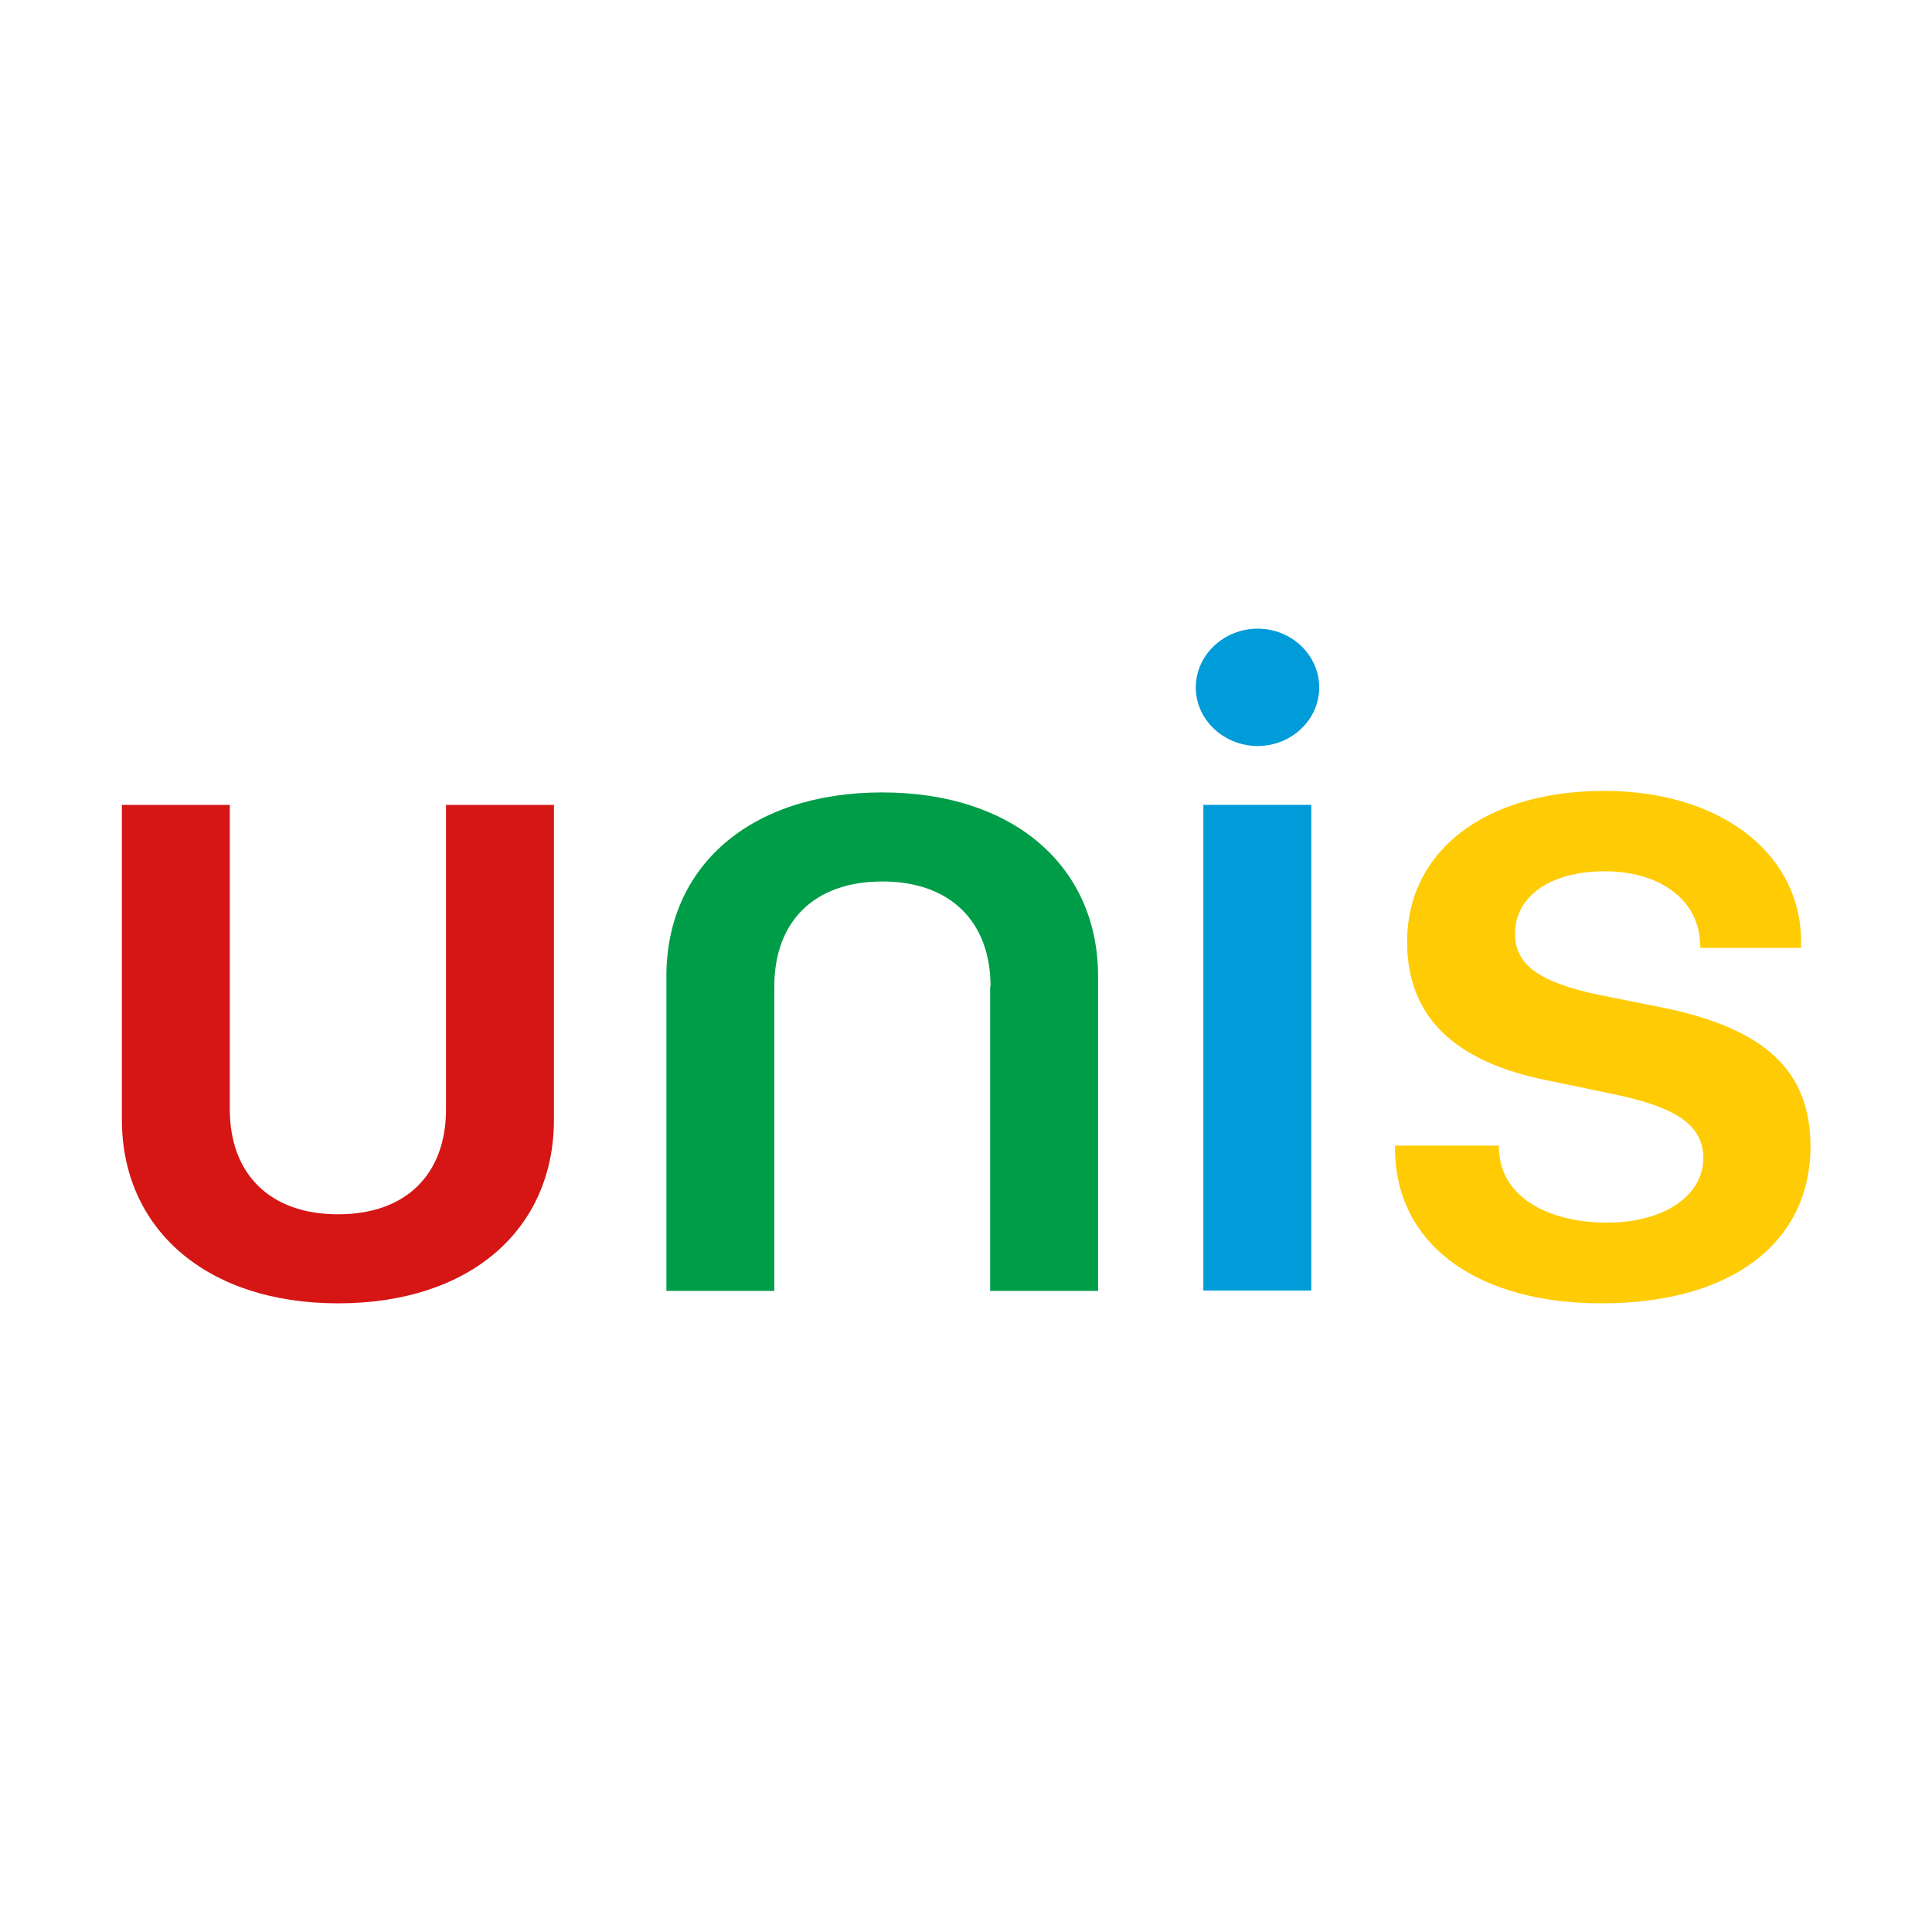
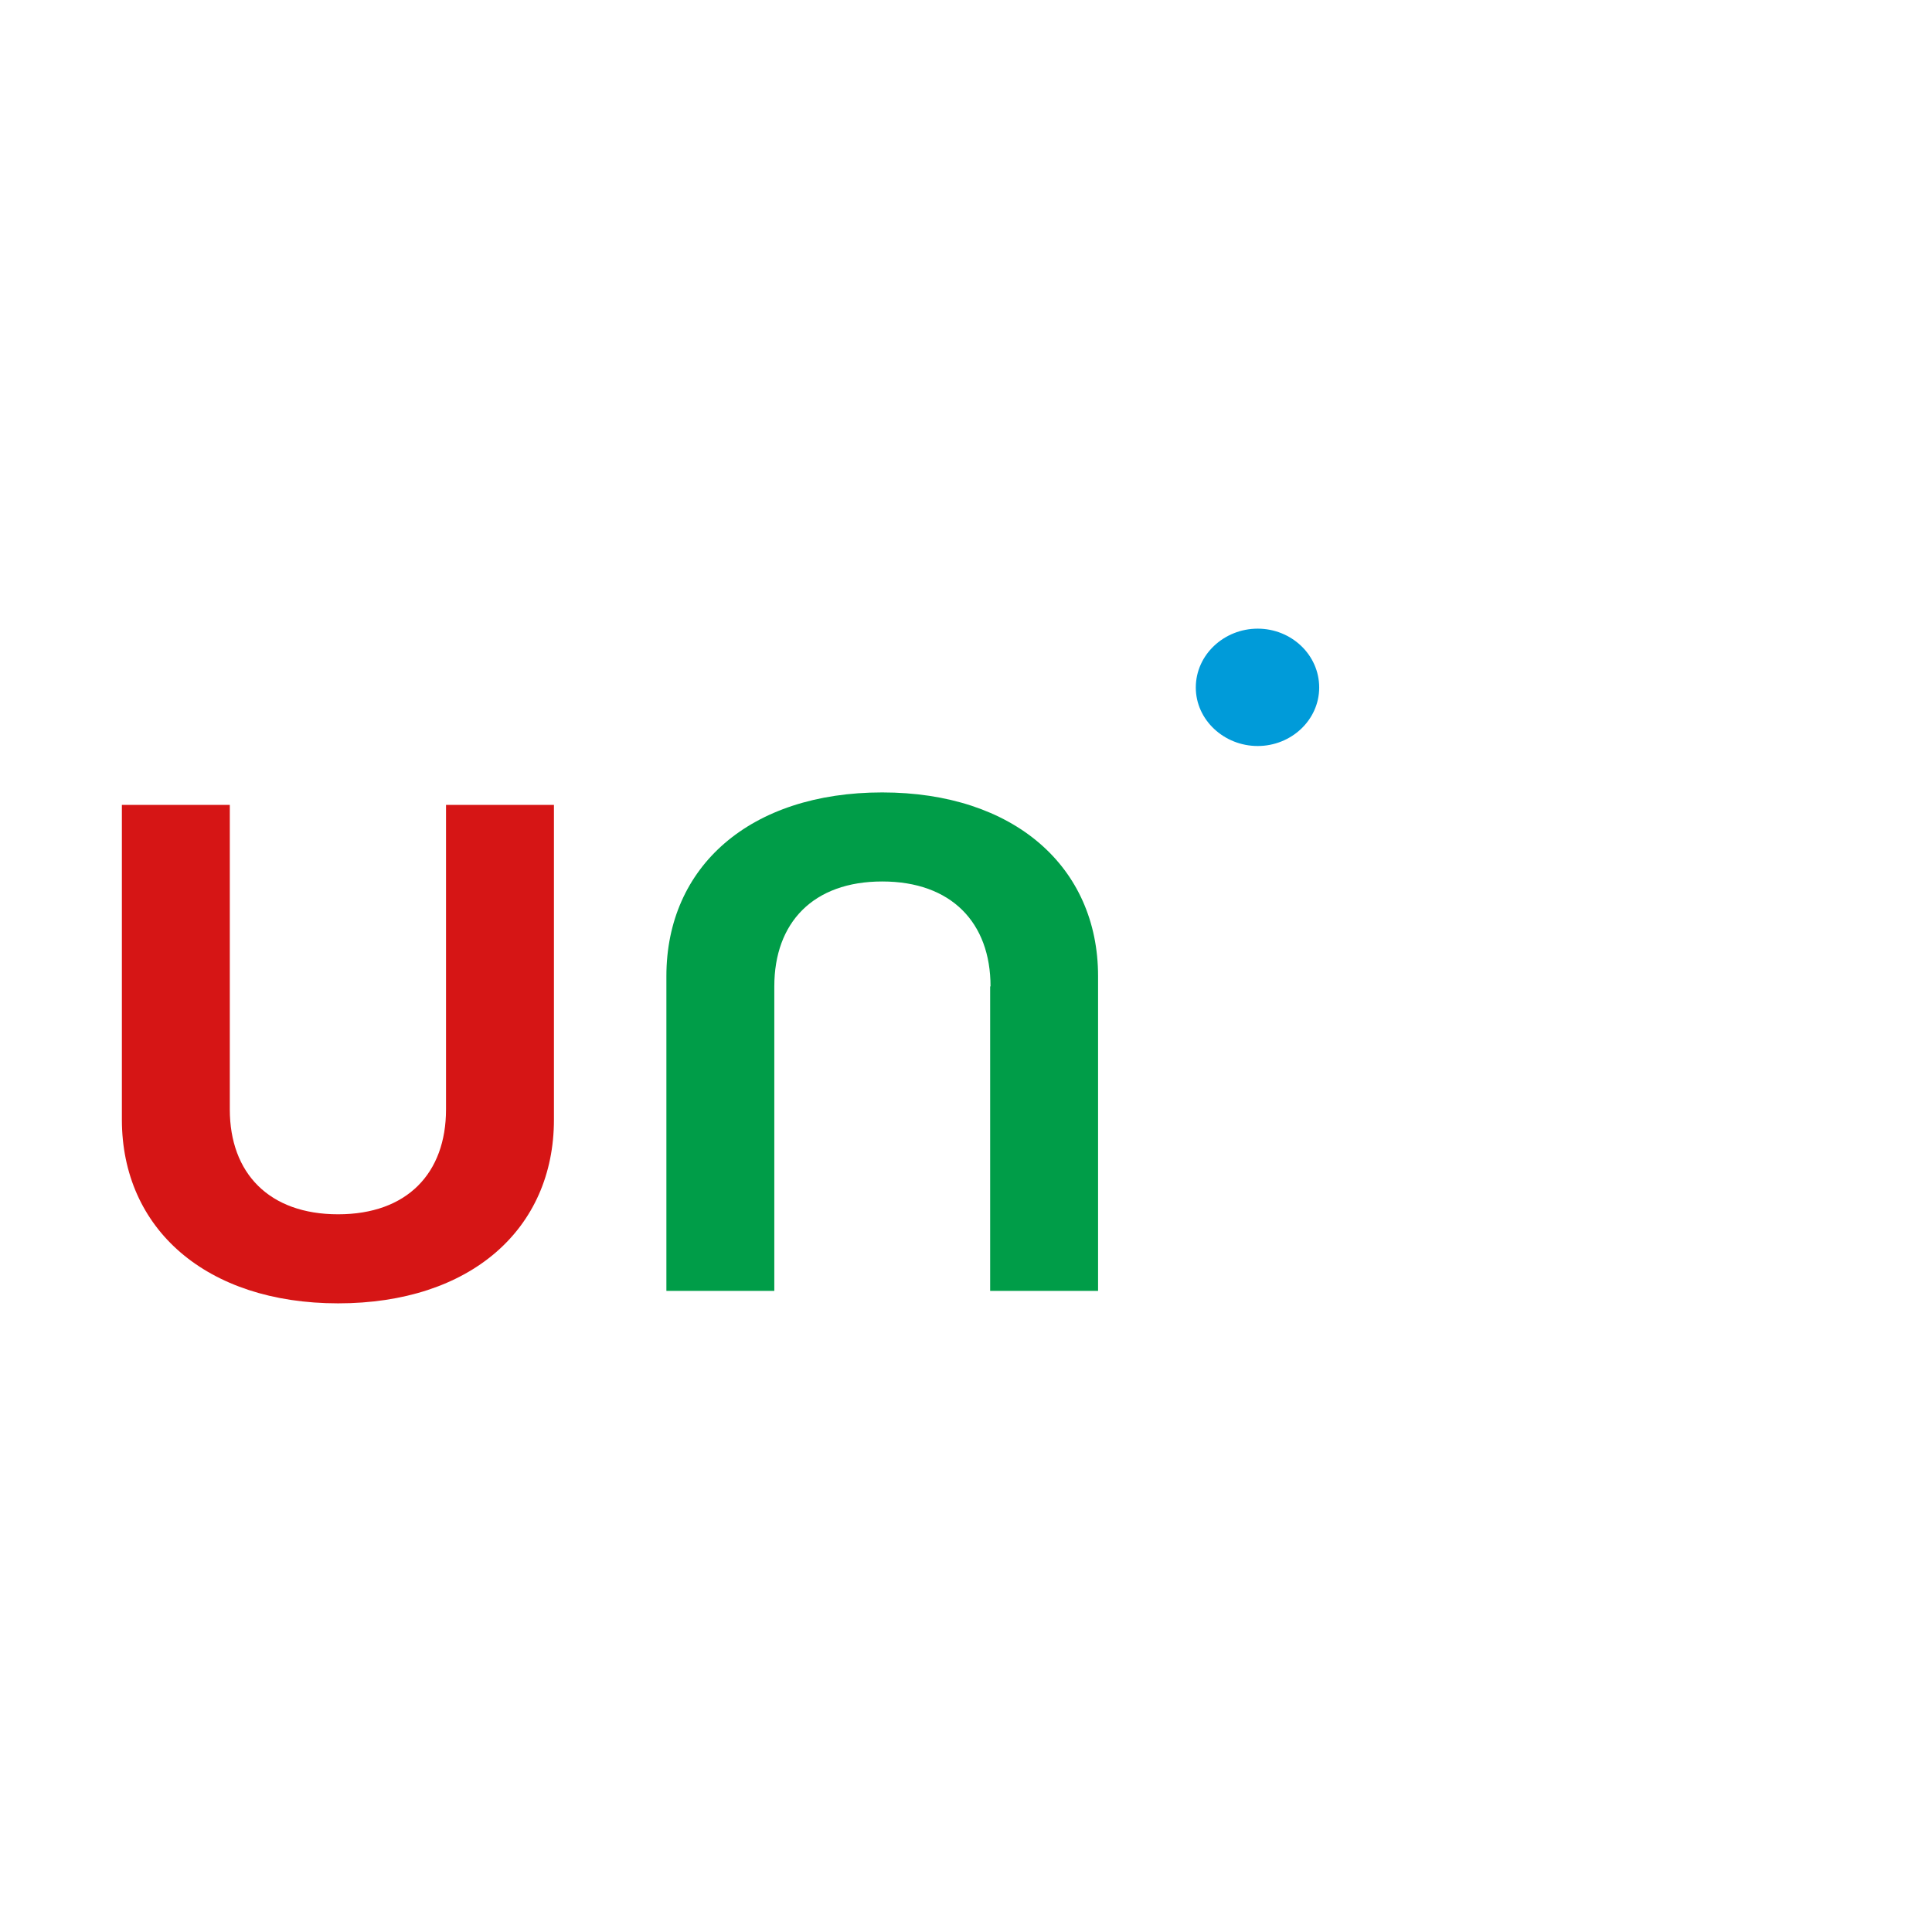
<svg xmlns="http://www.w3.org/2000/svg" version="1.1" id="Layer_1" x="0px" y="0px" viewBox="0 0 512 512" style="enable-background:new 0 0 512 512;" xml:space="preserve">
  <style type="text/css">
	.st0{fill:#FFFFFF;}
	.st1{fill:#D61515;}
	.st2{fill:#009D48;}
	.st3{fill:#009BD9;}
	.st4{fill:#FFCB05;}
</style>
-   <rect class="st0" width="512" height="512" />
-   <path class="st1" d="M60.9,294c0,16.9,10.4,27.8,28.7,27.8c18.3,0,28.6-10.9,28.6-27.8v-80.7h28.6v83.4c0,29.1-22.2,48.7-57.2,48.7  c-34.9,0-57.3-19.7-57.3-48.7v-83.4h28.6V294z" />
+   <path class="st1" d="M60.9,294c0,16.9,10.4,27.8,28.7,27.8c18.3,0,28.6-10.9,28.6-27.8v-80.7h28.6v83.4c0,29.1-22.2,48.7-57.2,48.7  c-34.9,0-57.3-19.7-57.3-48.7v-83.4h28.6V294" />
  <path class="st2" d="M262.5,261.4c0-16.9-10.4-27.8-28.7-27.8c-18.3,0-28.6,10.9-28.6,27.8v80.7h-28.6v-83.4  c0-29.1,22.2-48.7,57.2-48.7c34.9,0,57.2,19.7,57.2,48.7v83.4h-28.6V261.4z" />
-   <path class="st3" d="M318.9,342.1V213.3h28.6v128.7H318.9z" />
  <path class="st3" d="M316.9,182.2c0-8.7,7.5-15.6,16.4-15.6c8.9,0,16.3,6.9,16.3,15.6c0,8.6-7.4,15.5-16.3,15.5  S316.9,190.8,316.9,182.2z" />
-   <path class="st4" d="M440.5,267l-16.5-3.3c-16-3.3-22.5-8-22.5-16.2c0-10.1,9.5-16.6,23.8-16.6c13.8,0,23.8,6.8,25.1,17.3  c0.1,0.7,0.2,1.9,0.2,3h26.7c0,0,0-1.5,0-2.7v-0.3c-0.9-22.8-22.1-38.6-52.2-38.6c-31.5,0-52.2,15.9-52.2,40  c0,19.6,12.2,31.7,37.1,36.7l17.8,3.7c16.8,3.5,23.6,8.4,23.6,16.9c0,10-10.5,17.1-25.4,17.1c-16.1,0-27.3-6.9-28.6-17.6  c-0.2-1.3-0.2-2.8-0.2-2.8h-27.5l0,2.1l0.1,1.5c1.5,23.4,22.5,38.2,54.6,38.2c34.3,0,55.4-15.9,55.4-41.7  C479.7,283.8,467.9,272.6,440.5,267z" />
</svg>